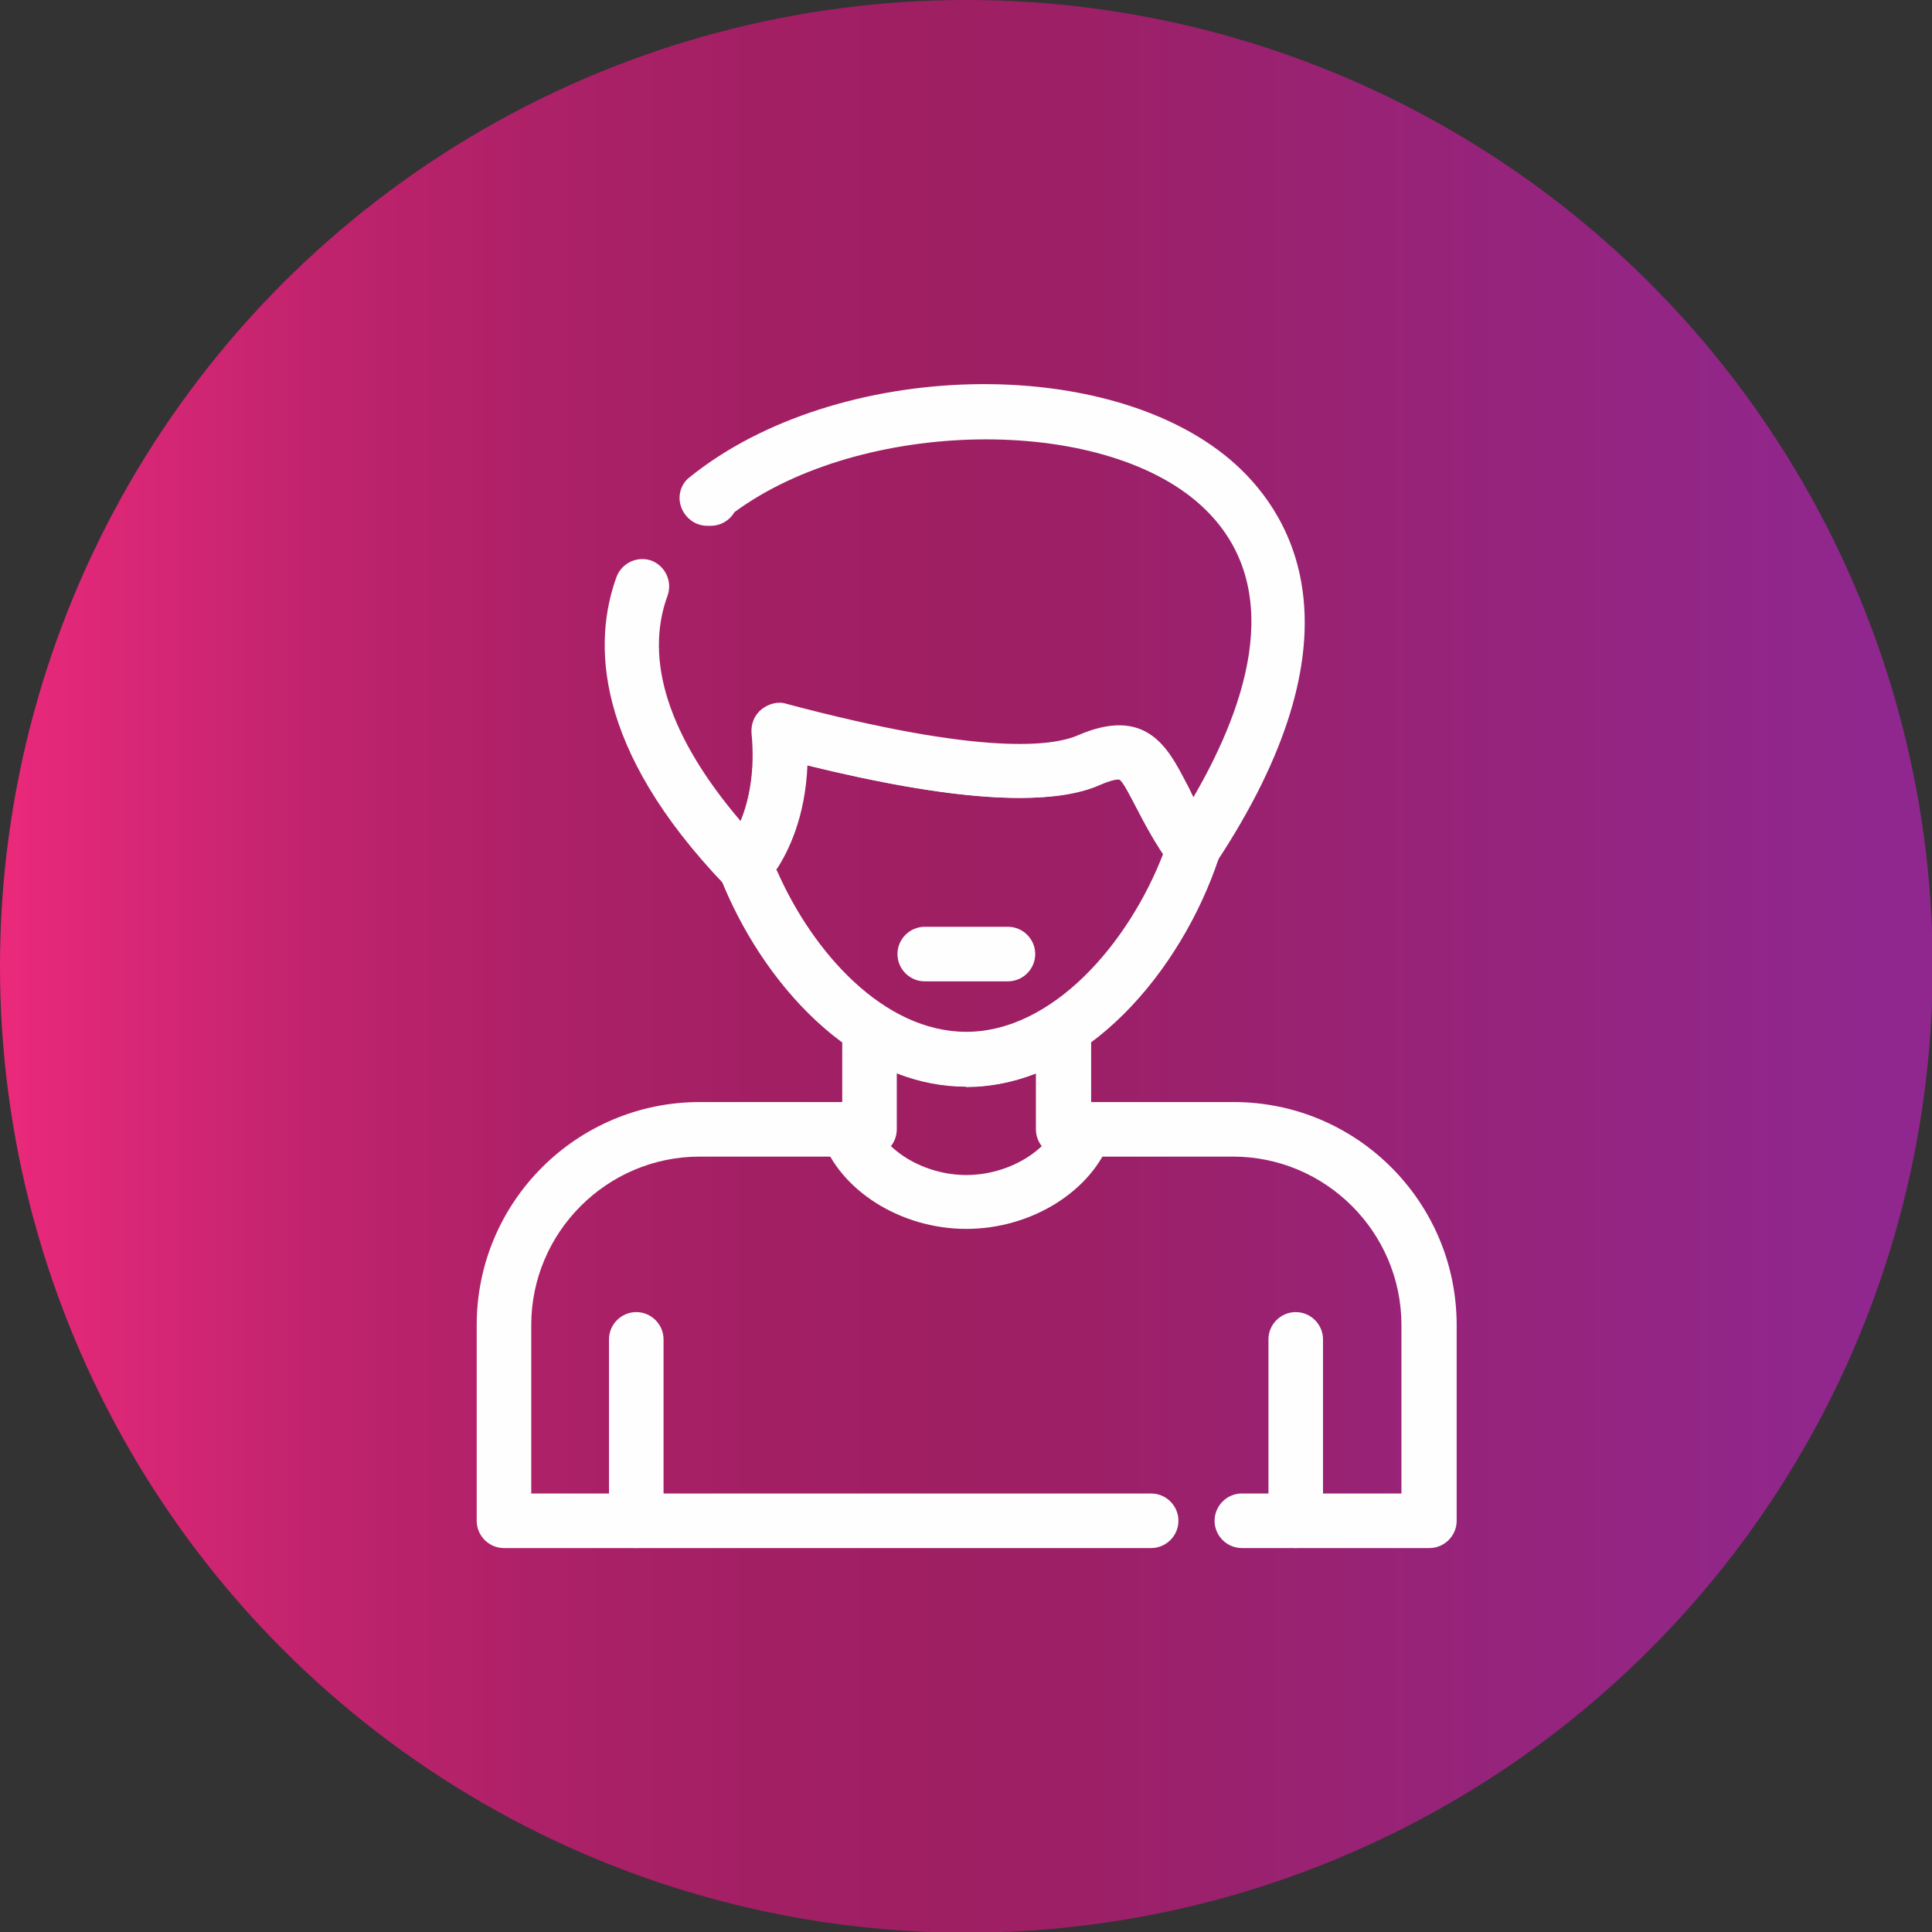
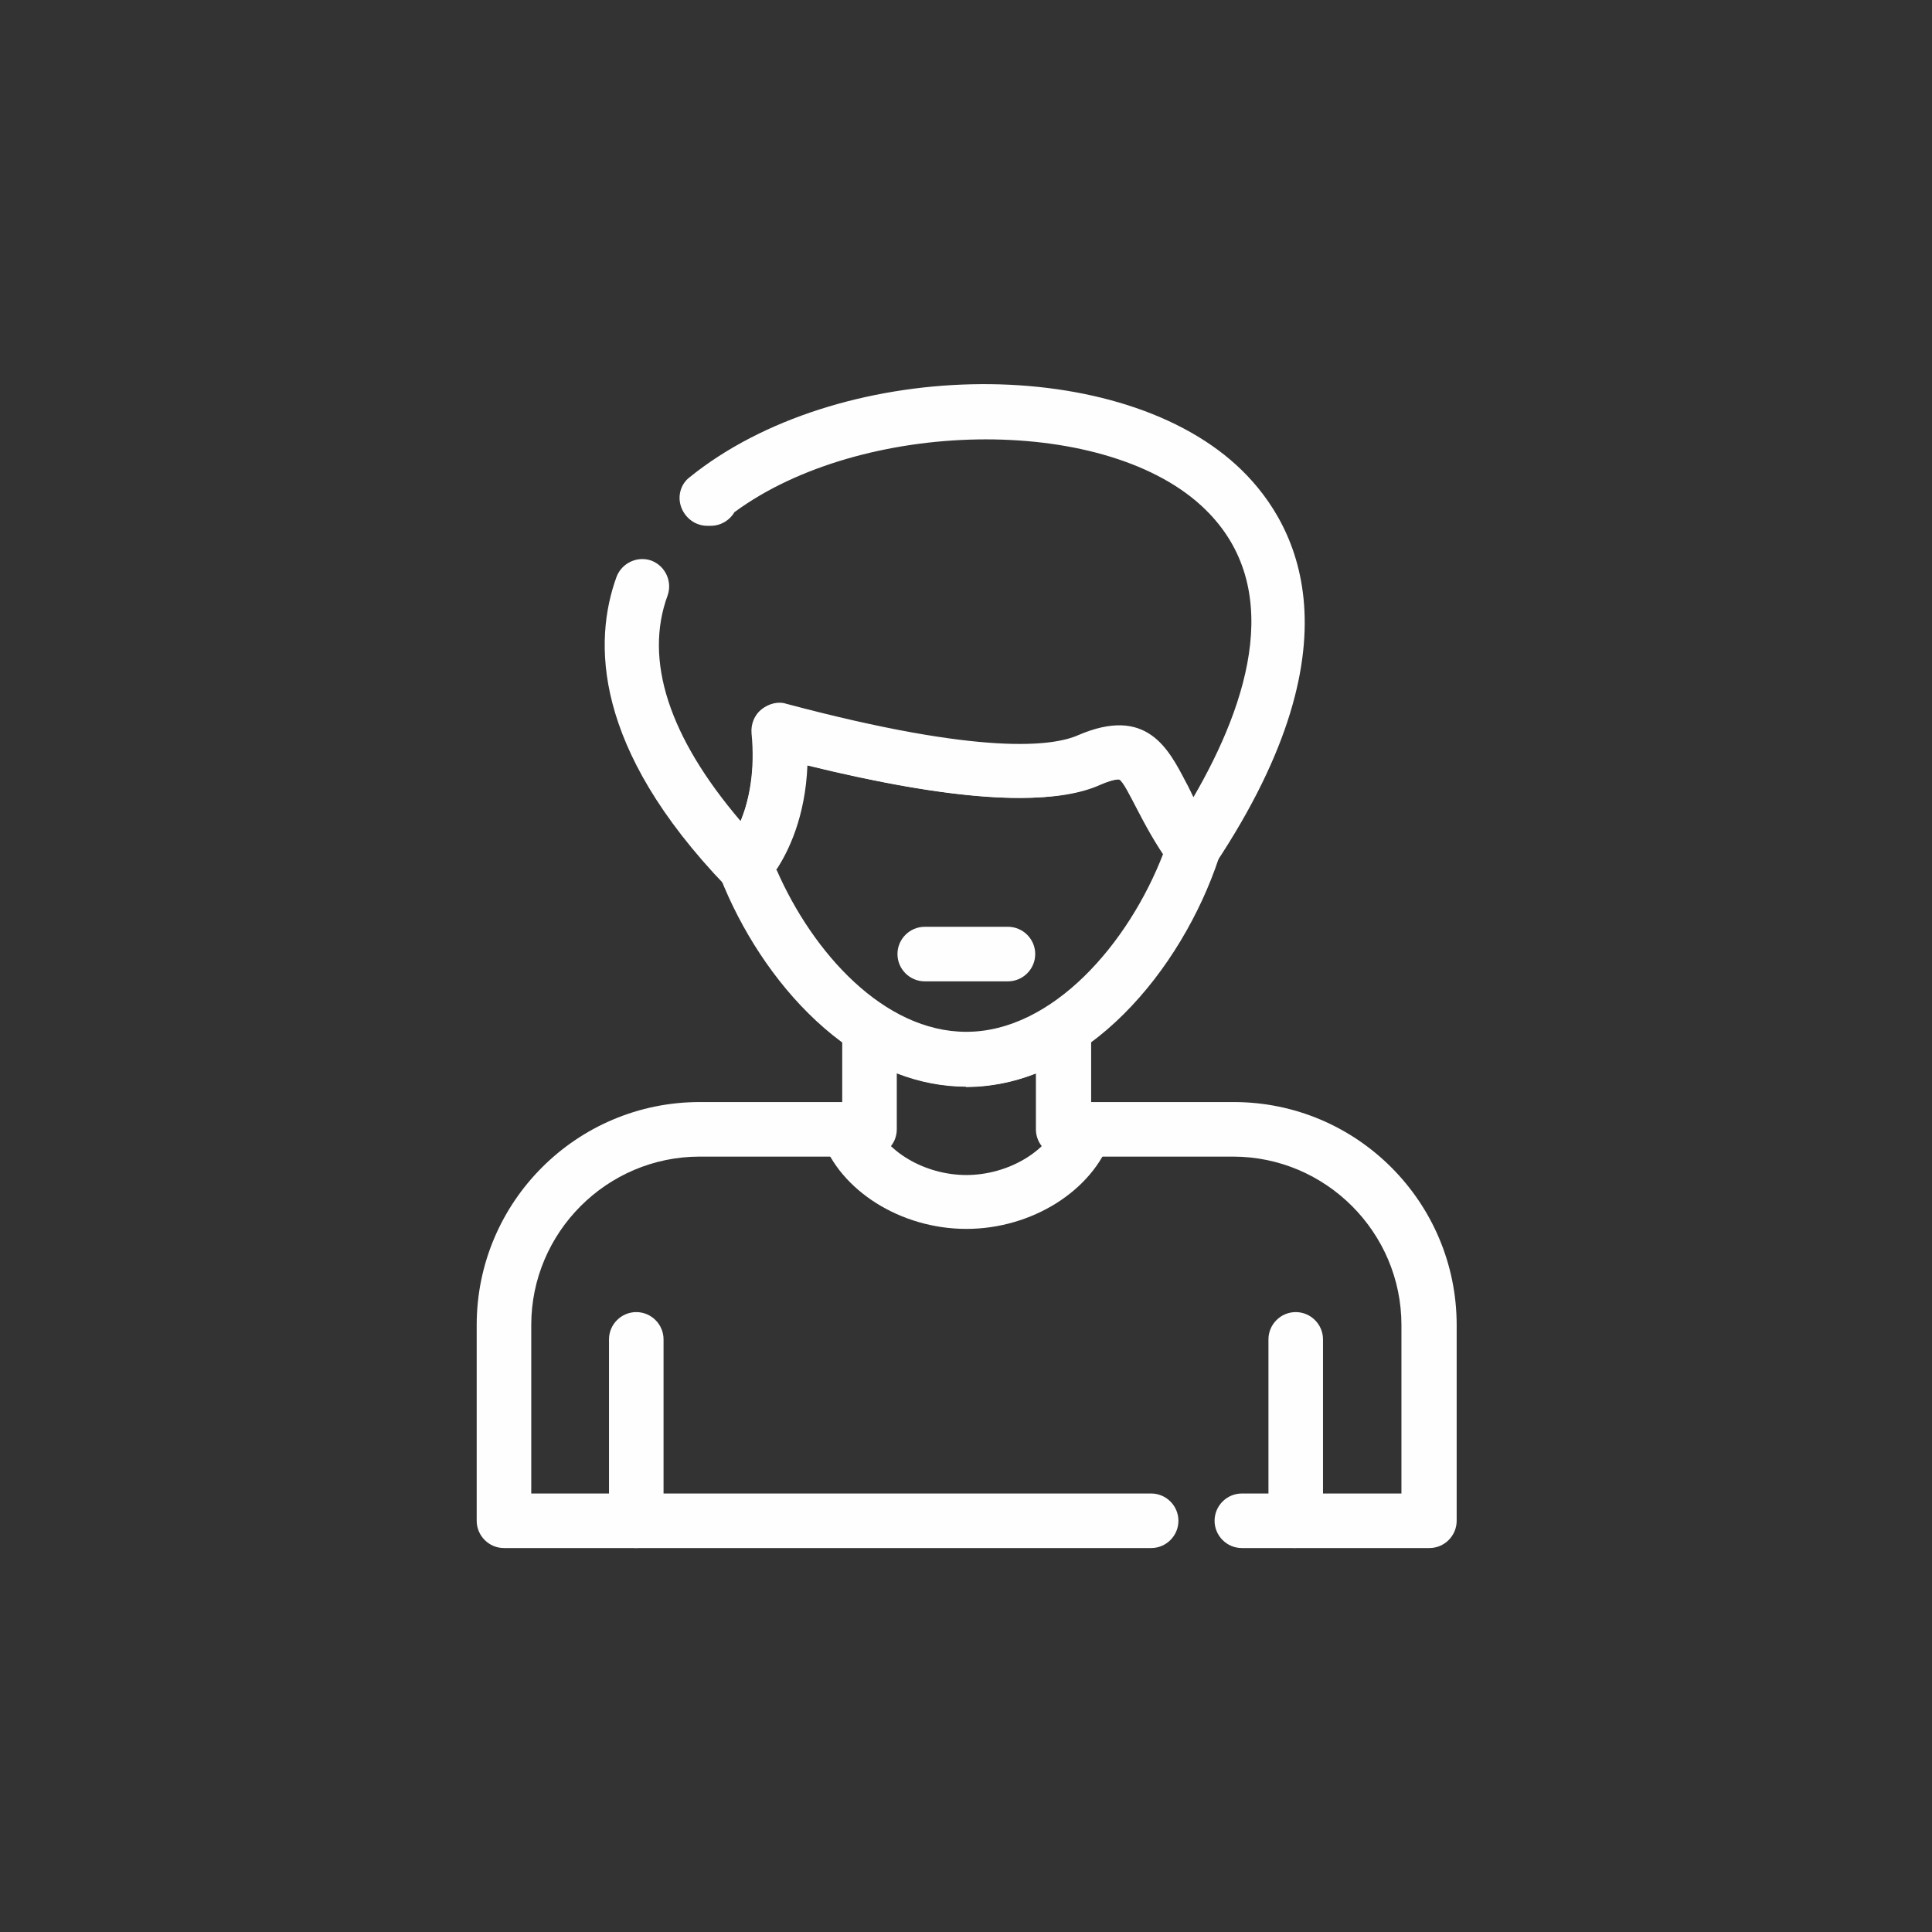
<svg xmlns="http://www.w3.org/2000/svg" clip-rule="evenodd" fill-rule="evenodd" height="2.833in" viewBox="0 0 2.833 2.833" width="2.833in">
  <rect x="0" y="0" width="2.833" height="2.833" fill="#333333" stroke="none" />
  <linearGradient id="id0" gradientUnits="userSpaceOnUse" x1="0" x2="2.833" y1="1.417" y2="1.417">
    <stop offset="0" stop-color="#ec297b" />
    <stop offset=".059" stop-color="#db2776" />
    <stop offset=".169" stop-color="#c0236d" />
    <stop offset=".278" stop-color="#ad2168" />
    <stop offset=".4" stop-color="#a21f64" />
    <stop offset=".522" stop-color="#9e1f63" />
    <stop offset=".961" stop-color="#90278e" />
    <stop offset="1" stop-color="#90278e" />
  </linearGradient>
-   <circle cx="1.417" cy="1.417" fill="url(#id0)" r="1.417" />
  <g id="Layer_x0020_1">
    <g id="_642844928">
      <g>
        <path id="_642846008" d="m2.095 2.27h-.274c-.022 0-.04-.018-.04-.04 0-.022.018-.04.04-.04h.234v-.247c0-.136-.111-.247-.247-.247l-.249 0c-.022 0-.04-.018-.04-.04v-.082c-.067.026-.137.026-.204 0v.082c0 .022-.018.04-.04.04h-.249c-.136 0-.247.111-.247.247v.247l.909-0c.022 0 .04.018.04.04 0 .022-.018.04-.04.04h-.949c-.022 0-.04-.018-.04-.04v-.287c0-.181.147-.327.327-.327l.209 0v-.107c0-.015.008-.028.021-.035.013-.007.029-.006.041.002.079.051.162.051.241 0 .012-.008.028-.009.041-.002.013.007.021.02.021.035v.107h.209c.181 0 .327.147.327.327v.287c0.0.022-.018.04-.04.04z" fill="#fefefe" />
      </g>
      <g>
        <path id="_642845696" d="m1.417 1.802c-.096 0-.185-.056-.212-.133-.007-.021.004-.044.025-.051.021-.007.044.004.051.025.016.045.075.08.136.08.061 0 .12-.035.136-.08.007-.021.03-.032.051-.025.021.007.032.03.025.051-.027.077-.116.133-.212.133z" fill="#fefefe" />
      </g>
      <g>
-         <path id="_642846080" d="m1.9 2.27c-.022 0-.04-.018-.04-.04v-.266c0-.022.018-.04.04-.04.022 0 .04.018.04.04v.266c0 .022-.018.04-.04.04z" fill="#fefefe" />
+         <path id="_642846080" d="m1.9 2.27c-.022 0-.04-.018-.04-.04v-.266c0-.022.018-.04.04-.04.022 0 .04.018.04.04v.266z" fill="#fefefe" />
      </g>
      <g>
        <path id="_642845384" d="m.933 2.27c-.022 0-.04-.018-.04-.04v-.266c0-.022.018-.04.04-.04.022 0 .04.018.04.04v.266c0 .022-.018.04-.04.04z" fill="#fefefe" />
      </g>
      <g>
        <path id="_642845072" d="m1.417 1.593c-.166 0-.301-.154-.361-.307-.004-.011-.004-.022.001-.032.002-.003.004-.006.006-.009.002-.002.05-.059.039-.17-.001-.013.004-.026.014-.034.01-.008.023-.012.036-.008.147.039.262.059.343.059.047 0 .072-.007.085-.012.023-.01.042-.015.06-.015.055 0 .077.043.098.084.011.022.024.047.043.074.008.01.01.024.006.036-.054.162-.194.335-.371.335zm-.278-.317c.053.121.157.237.278.237.126 0 .238-.129.289-.262-.016-.025-.028-.048-.038-.067-.008-.015-.019-.038-.025-.041 0 0-.007-.002-.03.008-.029.013-.068.019-.117.019-.078 0-.183-.016-.312-.048-.003.076-.028.127-.046.154z" fill="#fefefe" />
      </g>
      <g>
        <path id="_642845000" d="m1.093 1.311c-.011 0-.021-.004-.029-.012-.195-.203-.194-.359-.16-.453.008-.021.031-.031.051-.024.021.008.031.031.024.051-.035.095.002.208.107.331.012-.028.022-.071.017-.13-.001-.013.004-.026.014-.034.01-.008.024-.012.036-.008.289.077.392.062.428.046.1-.043.132.019.158.069.004.007.007.014.011.022.082-.141.136-.314.011-.428-.147-.134-.498-.127-.684.01-.007.012-.02.02-.035.02h-.005c-.017 0-.032-.011-.038-.027-.006-.016-.001-.034.012-.044.215-.174.62-.184.802-.018.083.076.19.252-.031.585-.007.011-.019.018-.033.018-.014 0-.026-.006-.033-.017-.023-.032-.038-.061-.05-.084-.008-.015-.019-.038-.025-.041-0-0-.007-.002-.03.008-.076.033-.217.023-.429-.029-.005.113-.059.173-.062.176-.007.008-.018.013-.029.013-0.0 0-0.0 0-0.0 0z" fill="#fefefe" />
      </g>
      <g>
        <path id="_642845120" d="m1.478 1.439h-.122c-.022 0-.04-.018-.04-.04s.018-.04.04-.04h.122c.022 0 .04.018.04.04s-.018.04-.04.04z" fill="#fefefe" />
      </g>
    </g>
  </g>
</svg>